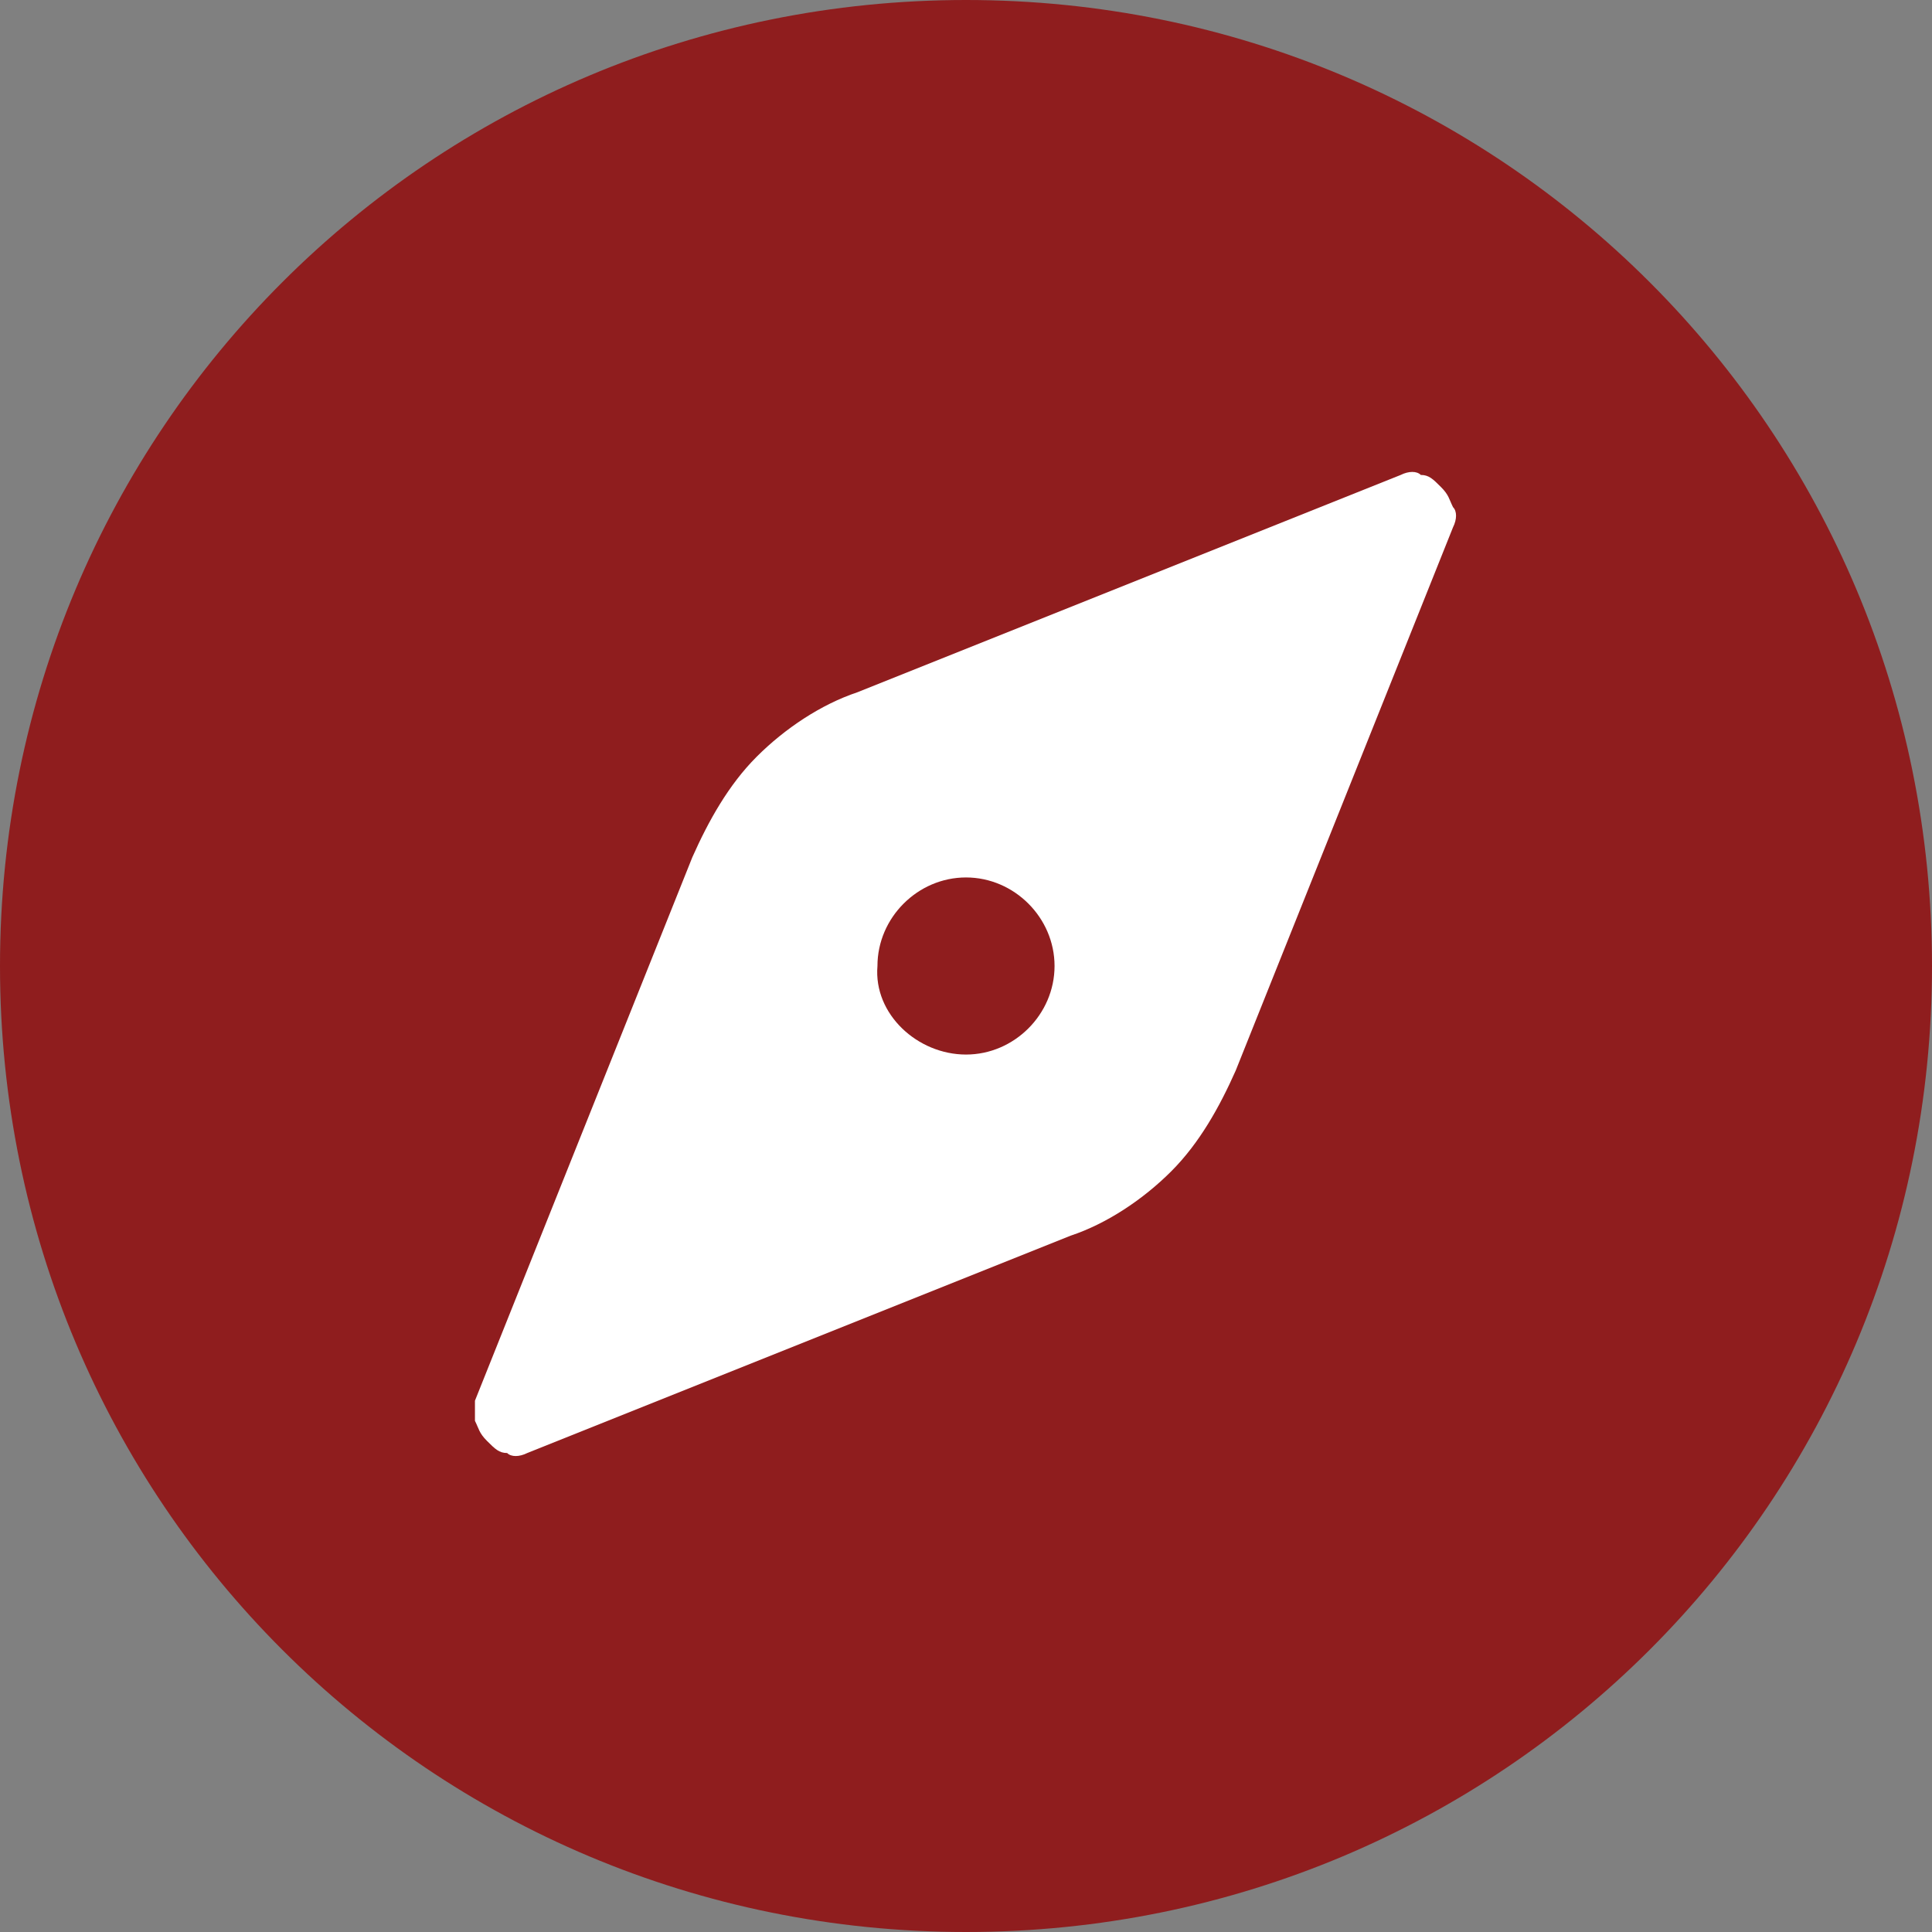
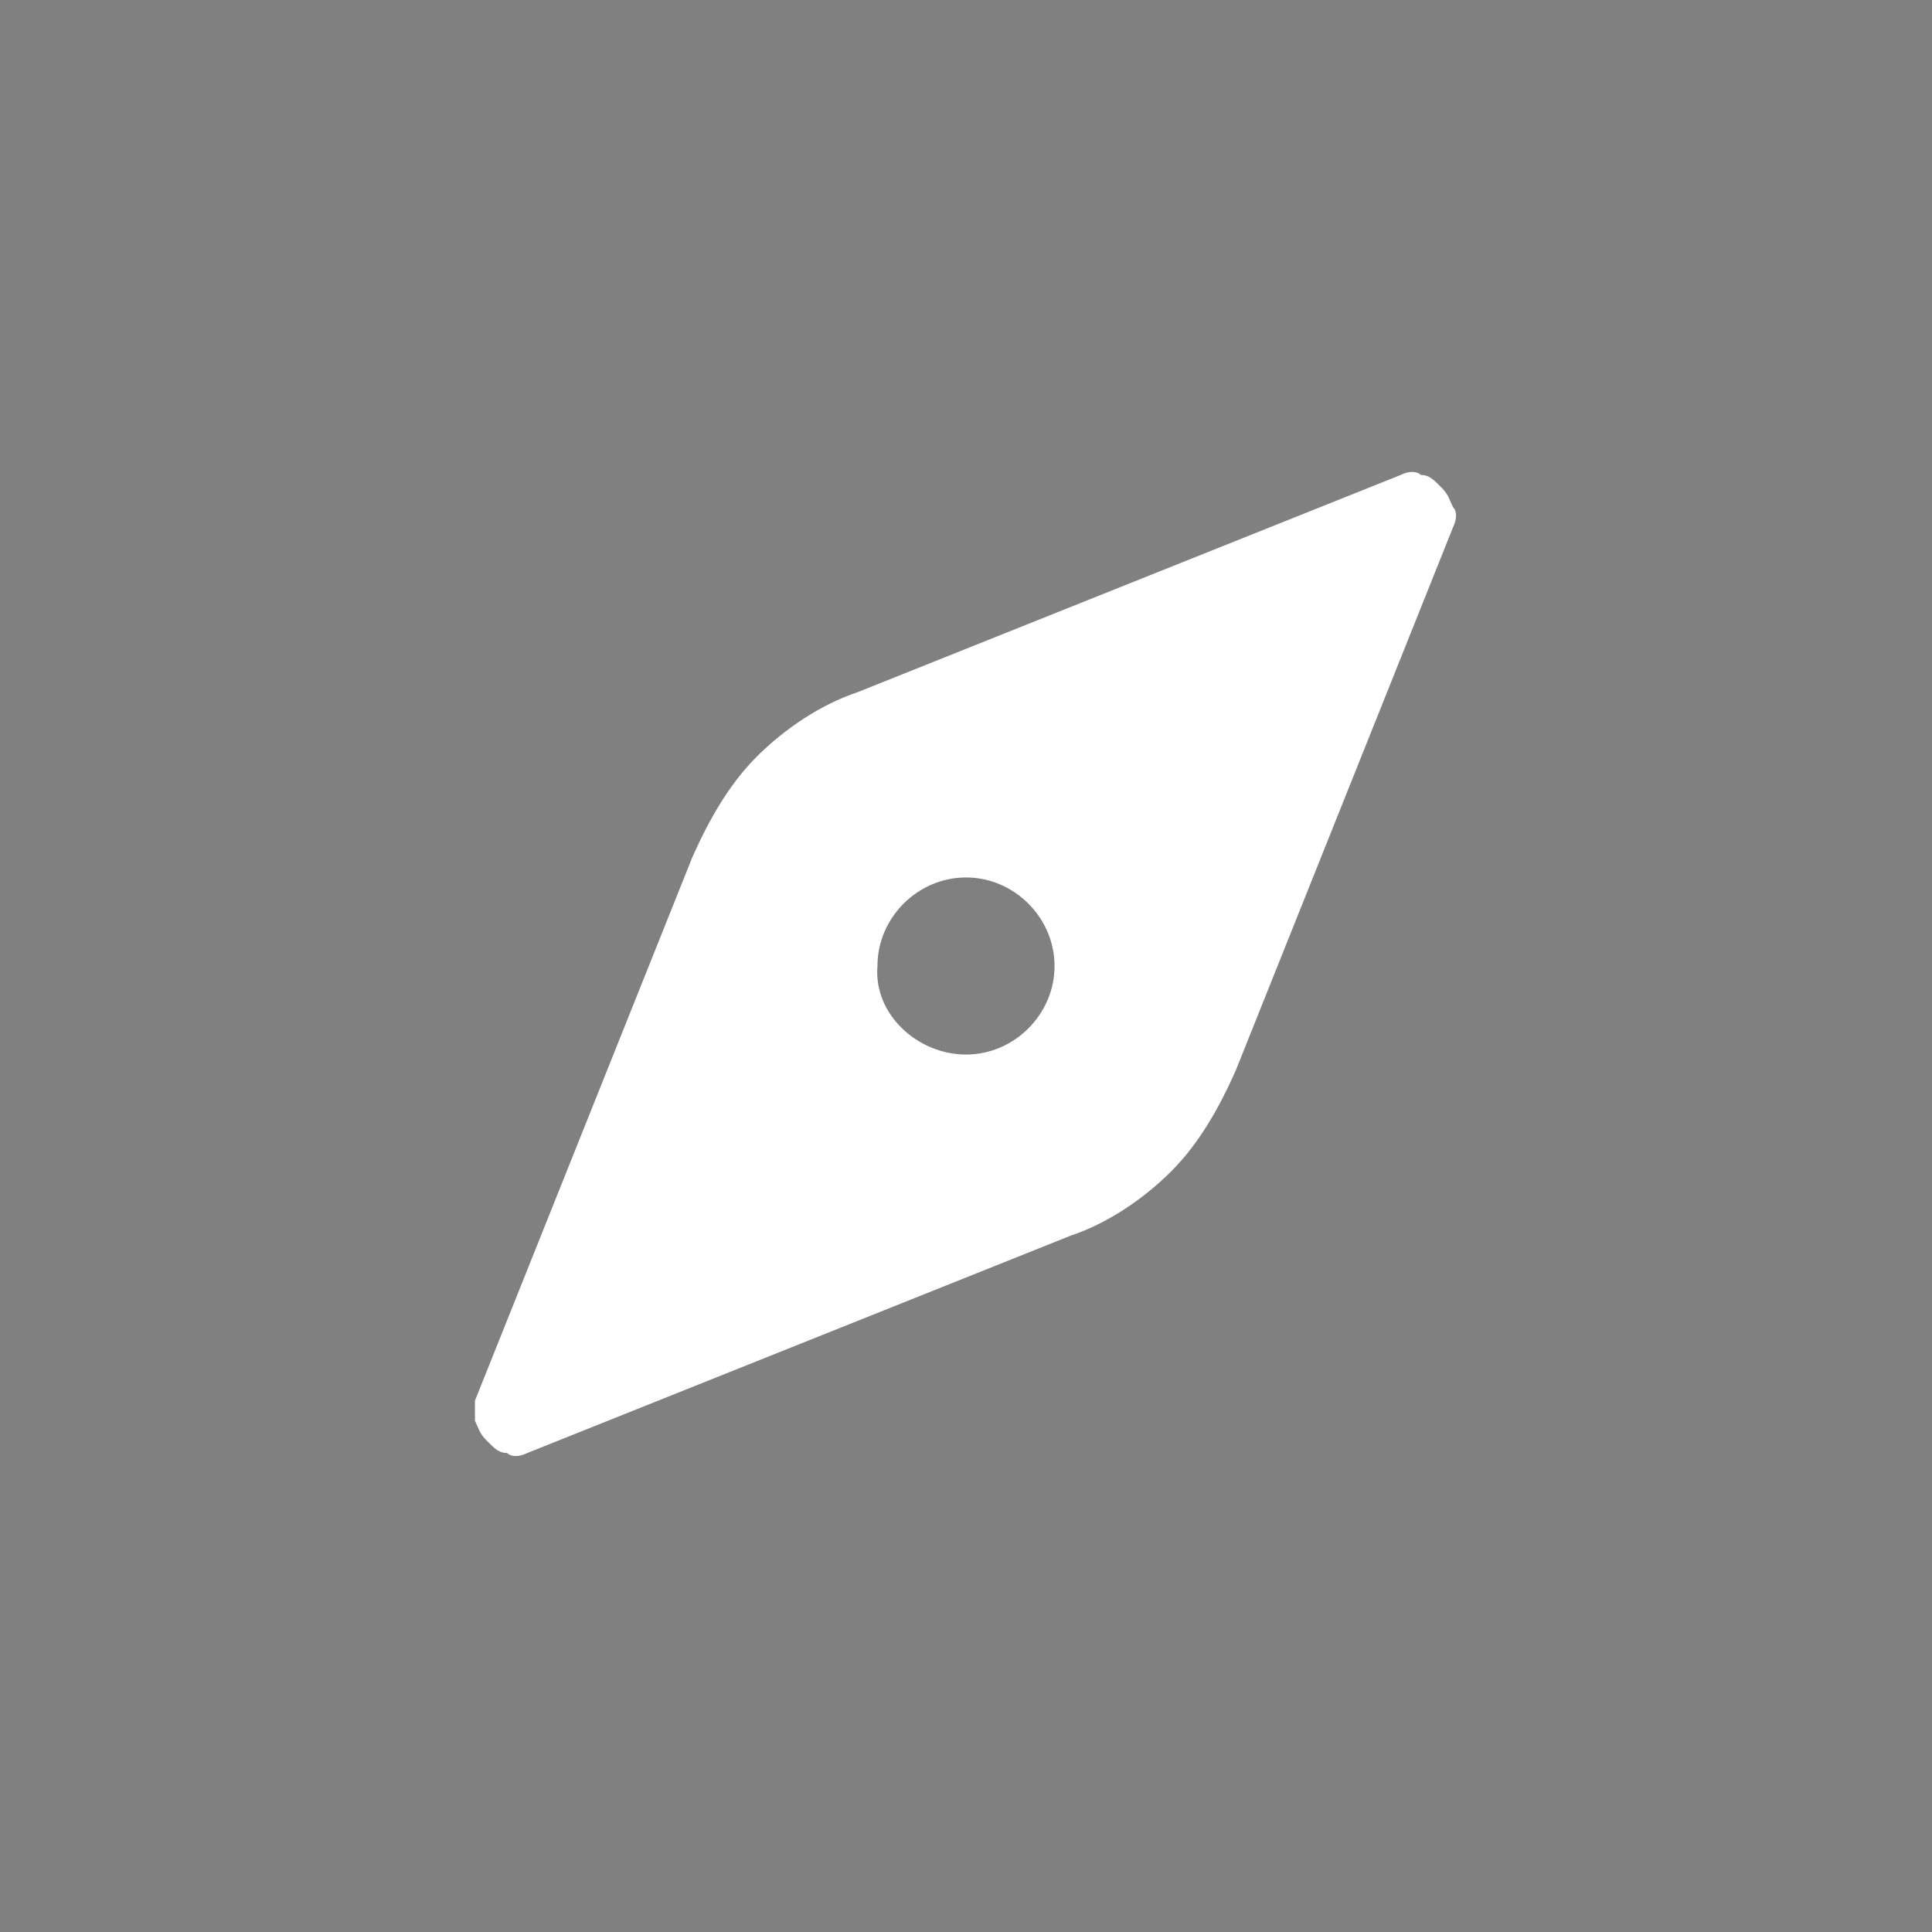
<svg xmlns="http://www.w3.org/2000/svg" version="1.1" id="Layer_1" x="0px" y="0px" viewBox="0 0 48 48" style="enable-background:new 0 0 48 48;" xml:space="preserve">
  <rect x="0" y="0" width="48" height="48" fill="#808080" stroke="none" />
  <style type="text/css">
	.st0{fill:#8F1D1E;}
	.st1{fill-rule:evenodd;clip-rule:evenodd;fill:#FFFFFF;}
</style>
-   <path class="st0" d="M24,0L24,0c13.3,0,24,10.7,24,24l0,0c0,13.3-10.7,24-24,24l0,0C10.7,48,0,37.3,0,24l0,0C0,10.7,10.7,0,24,0z" />
  <path class="st1" d="M36.1,13.1l-5.4,13.5c-0.4,0.9-0.9,1.8-1.6,2.5s-1.6,1.3-2.5,1.6l-13.5,5.4c-0.2,0.1-0.4,0.1-0.5,0  c-0.2,0-0.3-0.1-0.5-0.3s-0.2-0.3-0.3-0.5c0-0.2,0-0.4,0-0.5l5.4-13.5c0.4-0.9,0.9-1.8,1.6-2.5s1.6-1.3,2.5-1.6l13.5-5.4  c0.2-0.1,0.4-0.1,0.5,0c0.2,0,0.3,0.1,0.5,0.3s0.2,0.3,0.3,0.5C36.2,12.7,36.2,12.9,36.1,13.1z M24,26.2c1.2,0,2.2-1,2.2-2.2  s-1-2.2-2.2-2.2s-2.2,1-2.2,2.2C21.7,25.2,22.8,26.2,24,26.2z" />
</svg>